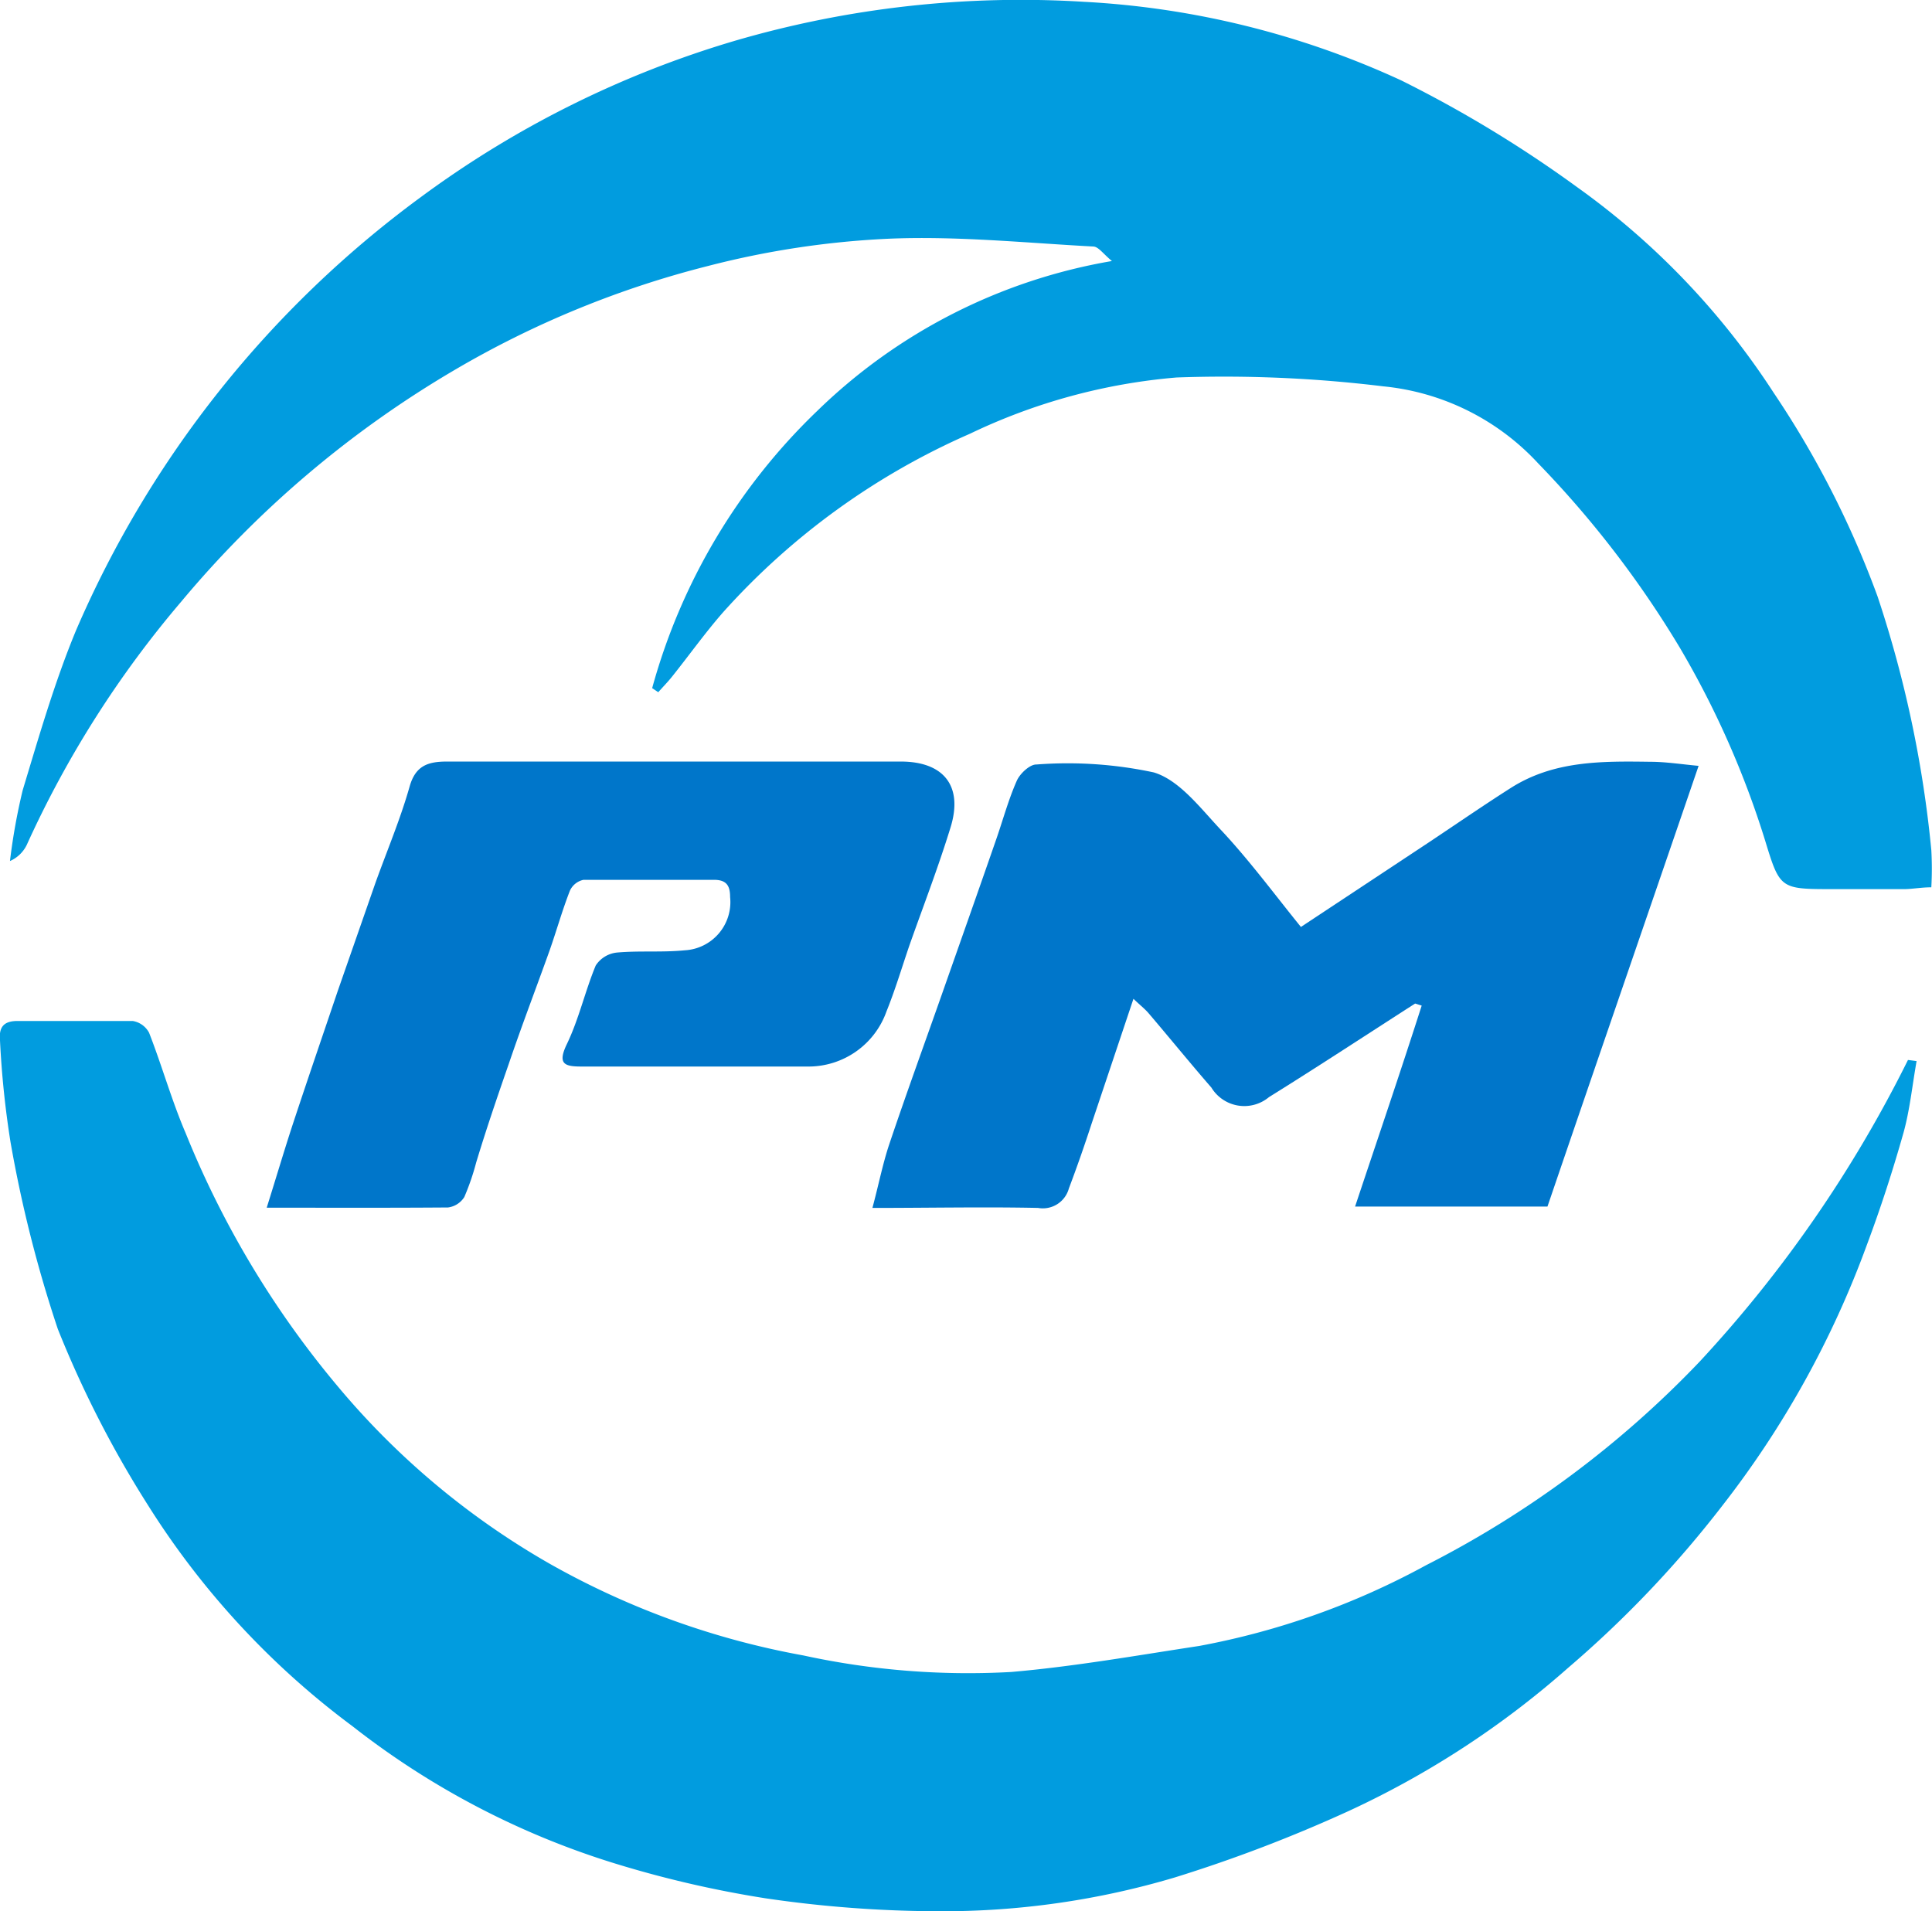
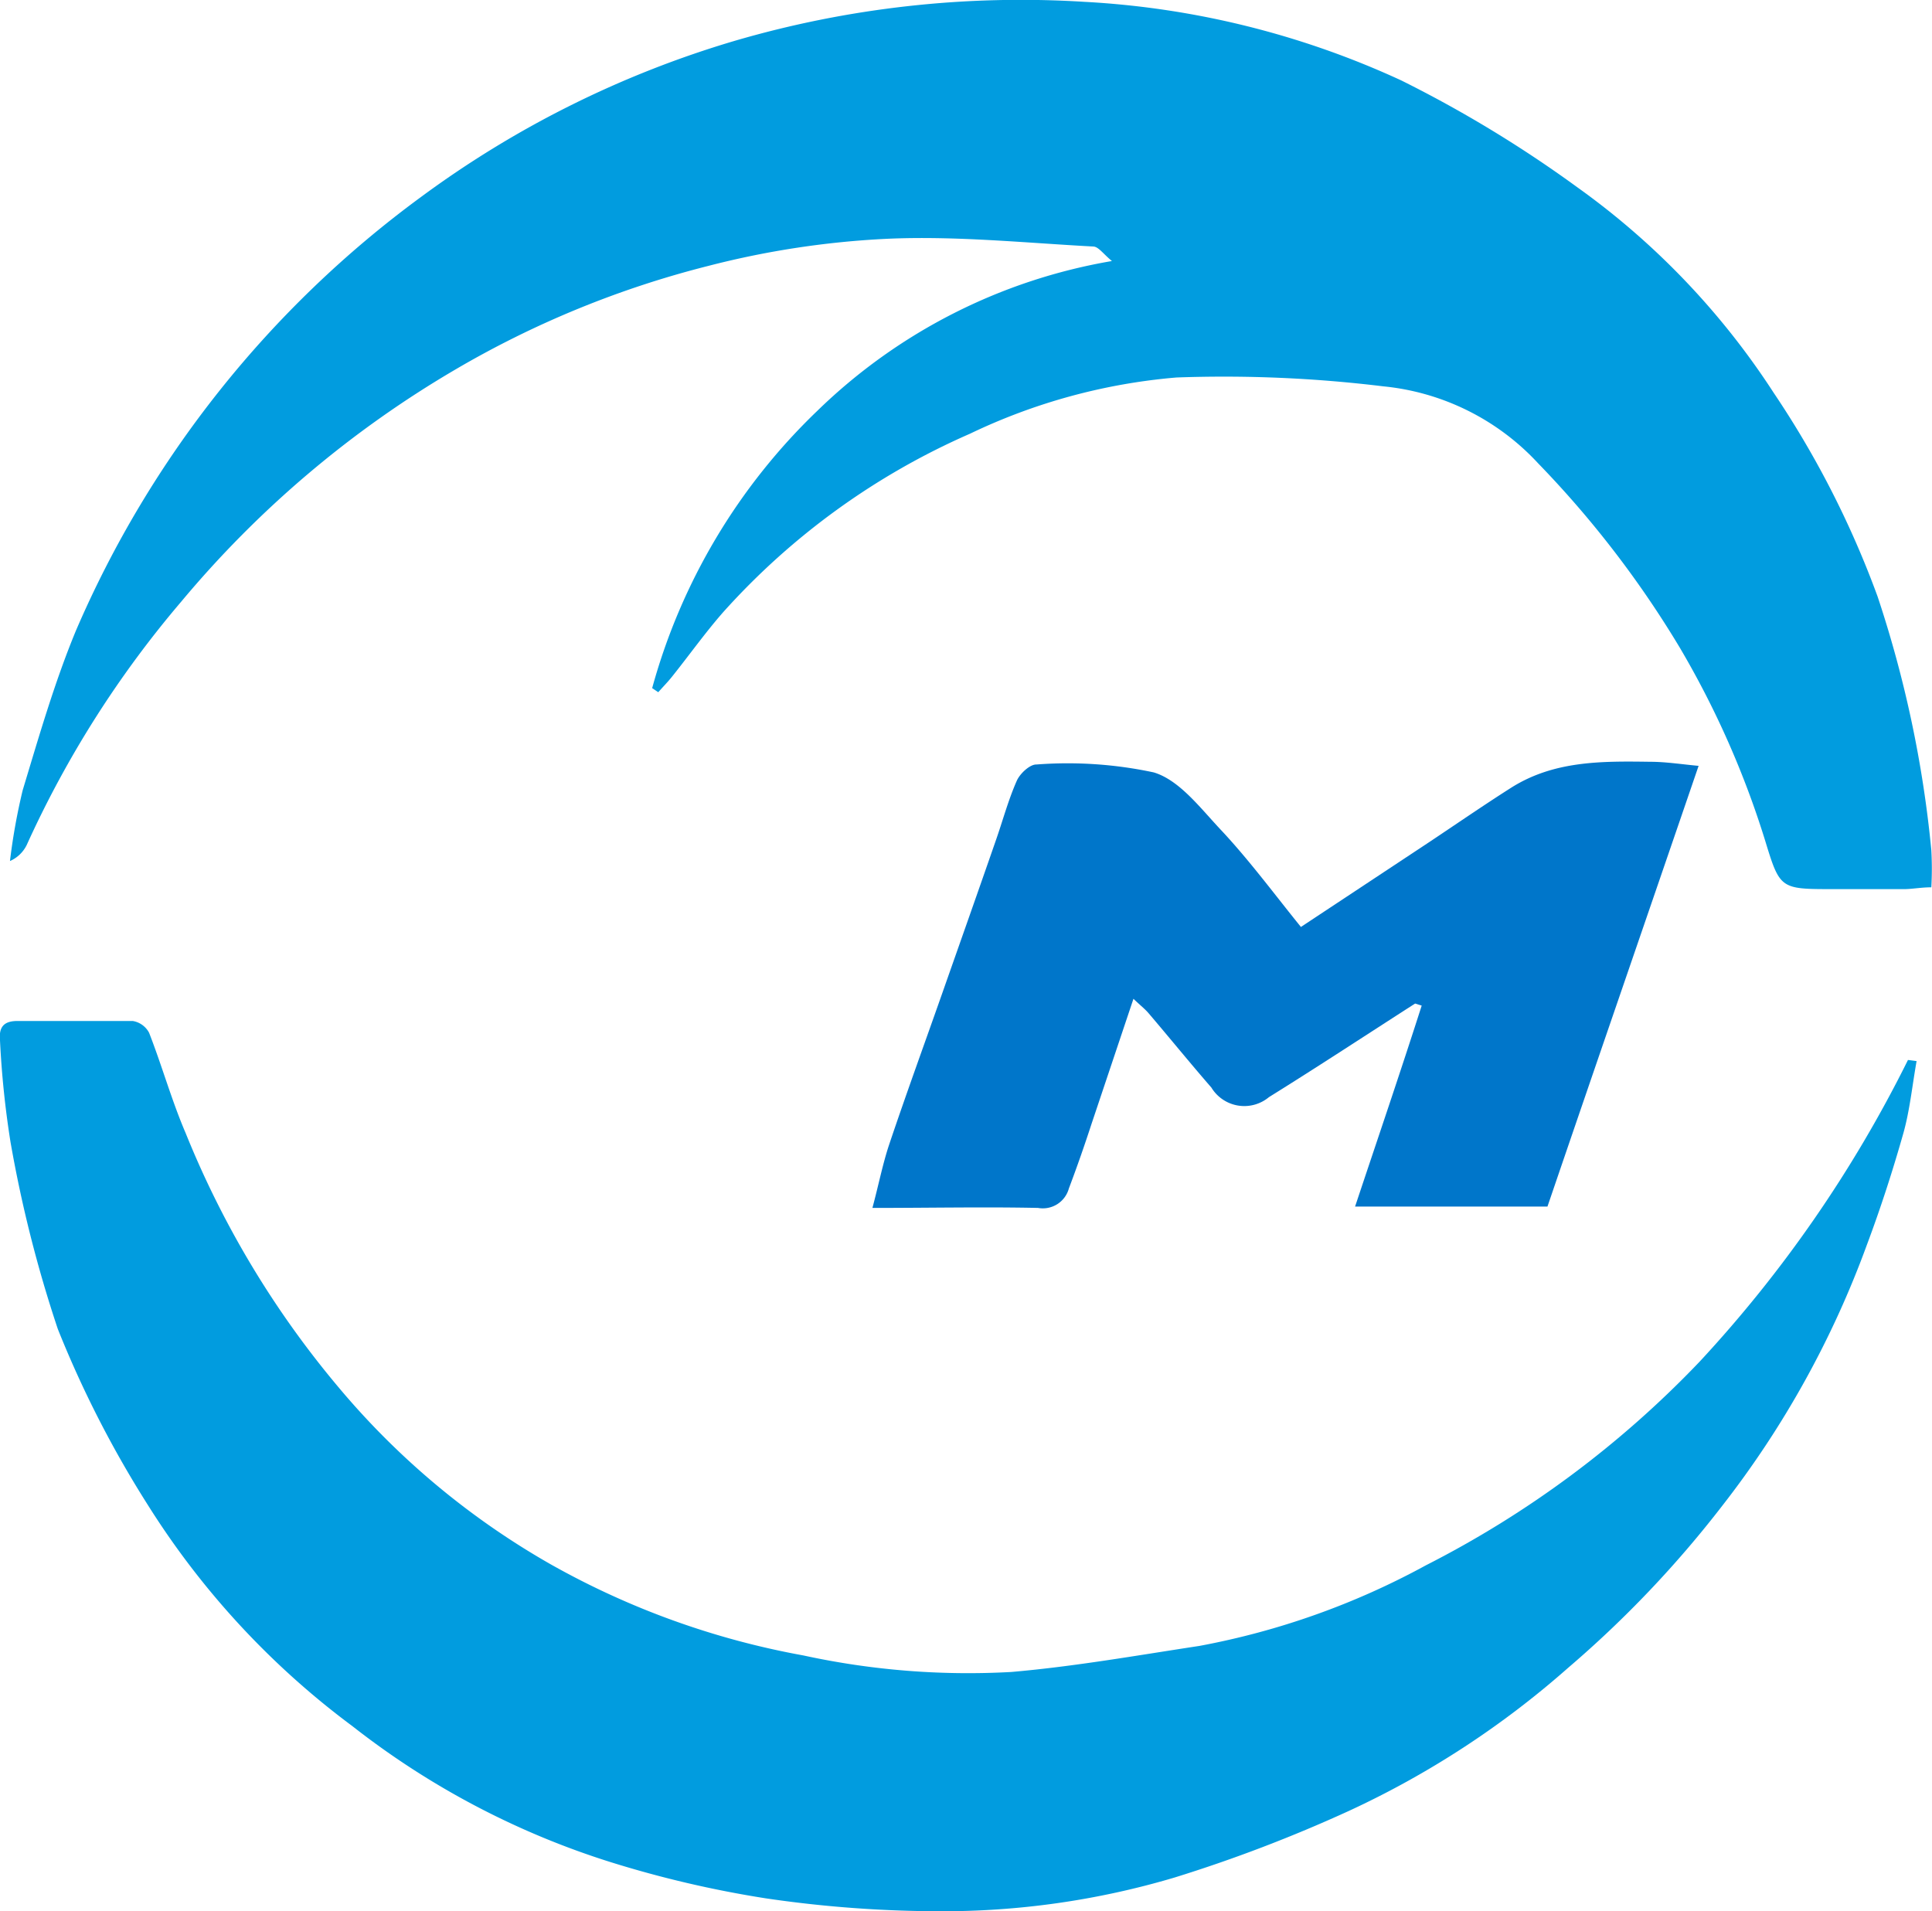
<svg xmlns="http://www.w3.org/2000/svg" viewBox="0 0 85.26 84.35">
  <defs>
    <style>.cls-1{fill:#019cdf;}.cls-2{fill:#0076ca;}</style>
  </defs>
  <g id="图层_2" data-name="图层 2">
    <g id="图层_1-2" data-name="图层 1">
      <path class="cls-1" d="M28.78,30.37a26.76,26.76,0,0,1,7.29-12.24,24.55,24.55,0,0,1,13-6.61c-.38-.31-.59-.63-.82-.64-3-.16-6.1-.48-9.13-.34a38.9,38.9,0,0,0-7.88,1.2A42.72,42.72,0,0,0,20.11,16.3,46.08,46.08,0,0,0,8,26.55,45.53,45.53,0,0,0,1.18,37.29,1.48,1.48,0,0,1,.44,38,27,27,0,0,1,1,34.88c.72-2.38,1.41-4.78,2.36-7.07A46.55,46.55,0,0,1,18.57,8.7,44.56,44.56,0,0,1,32.43,1.8,45,45,0,0,1,47.84.08a38.22,38.22,0,0,1,14,3.47A54,54,0,0,1,69.6,8.26a33.57,33.57,0,0,1,8.67,9.07,41.71,41.71,0,0,1,4.59,9,50.72,50.72,0,0,1,2.37,11.19,14.73,14.73,0,0,1,0,1.64c-.42,0-.79.07-1.15.08H80.9c-2.33,0-2.35,0-3-2.13a40.16,40.16,0,0,0-3.76-8.51,44.7,44.7,0,0,0-6.26-8.15,10.73,10.73,0,0,0-6.84-3.4,58,58,0,0,0-9.12-.39,26.08,26.08,0,0,0-9.11,2.48A31.65,31.65,0,0,0,31.93,27c-.8.91-1.51,1.91-2.27,2.86-.19.24-.41.46-.61.69Z" />
      <path class="cls-1" d="M84.58,46.83C84.39,47.9,84.28,49,84,50c-.47,1.66-1,3.3-1.61,4.93A42.27,42.27,0,0,1,76,66.46a47.79,47.79,0,0,1-6.79,7.14,39.82,39.82,0,0,1-9.7,6.33,64.07,64.07,0,0,1-7.67,2.93,35.88,35.88,0,0,1-10.4,1.49,53,53,0,0,1-7.65-.57,47.6,47.6,0,0,1-6.85-1.6,35.89,35.89,0,0,1-11.39-6,36,36,0,0,1-9-9.72,47,47,0,0,1-4-7.81A56.66,56.66,0,0,1,.46,50.38,41.32,41.32,0,0,1,0,45.92c-.06-.63.2-.87.81-.86,1.69,0,3.37,0,5.05,0a1,1,0,0,1,.72.52c.57,1.46,1,3,1.61,4.42a41.55,41.55,0,0,0,6.72,11.19,34.4,34.4,0,0,0,9.43,7.87,35.63,35.63,0,0,0,11.11,4,34.22,34.22,0,0,0,9.18.73c2.78-.24,5.54-.73,8.3-1.15a33.68,33.68,0,0,0,10-3.56A44.65,44.65,0,0,0,75,60.1a56.35,56.35,0,0,0,9.2-13.32Z" />
      <path class="cls-2" d="M57.41,40.91l5.67-3.75c1.2-.8,2.39-1.62,3.6-2.39,1.89-1.2,4-1.18,6.14-1.15.69,0,1.38.11,2.14.18-2.27,6.63-4.47,13-6.67,19.45H59.8c1-3,2-5.93,2.94-8.87l-.29-.09c-2.15,1.38-4.28,2.78-6.45,4.13A1.7,1.7,0,0,1,53.46,48c-.94-1.08-1.84-2.19-2.77-3.28-.16-.19-.37-.35-.67-.64L48.17,49.6c-.31.95-.64,1.9-1,2.85a1.19,1.19,0,0,1-1.36.86c-2.36-.05-4.72,0-7.31,0,.27-1,.45-1.93.74-2.8.75-2.23,1.56-4.45,2.34-6.67s1.58-4.48,2.36-6.73c.31-.88.55-1.79.93-2.65.14-.32.58-.73.87-.72a18.14,18.14,0,0,1,5.18.35c1.15.35,2.07,1.6,3,2.58C55.16,38,56.26,39.49,57.41,40.91Z" />
-       <path class="cls-2" d="M11.77,53.3c.43-1.37.77-2.52,1.14-3.65.66-2,1.33-3.95,2-5.93q.83-2.38,1.66-4.76c.51-1.42,1.1-2.81,1.51-4.26.26-.91.81-1.08,1.59-1.09H39.75c1.9,0,2.76,1.08,2.2,2.9S40.74,40,40.12,41.76c-.34,1-.62,1.94-1,2.88a3.65,3.65,0,0,1-3.44,2.43c-3.33,0-6.66,0-10,0-.75,0-1.1-.09-.66-1,.53-1.1.8-2.33,1.27-3.46a1.27,1.27,0,0,1,.93-.57c1-.09,2,0,3-.1a2.13,2.13,0,0,0,2-2.35c0-.49-.15-.76-.71-.76-1.92,0-3.84,0-5.76,0a.85.85,0,0,0-.6.48c-.34.87-.59,1.77-.9,2.65-.59,1.65-1.22,3.29-1.8,5-.5,1.44-1,2.9-1.44,4.36a10.75,10.75,0,0,1-.52,1.51,1,1,0,0,1-.72.46C17.18,53.31,14.61,53.3,11.77,53.3Z" />
    </g>
  </g>
</svg>